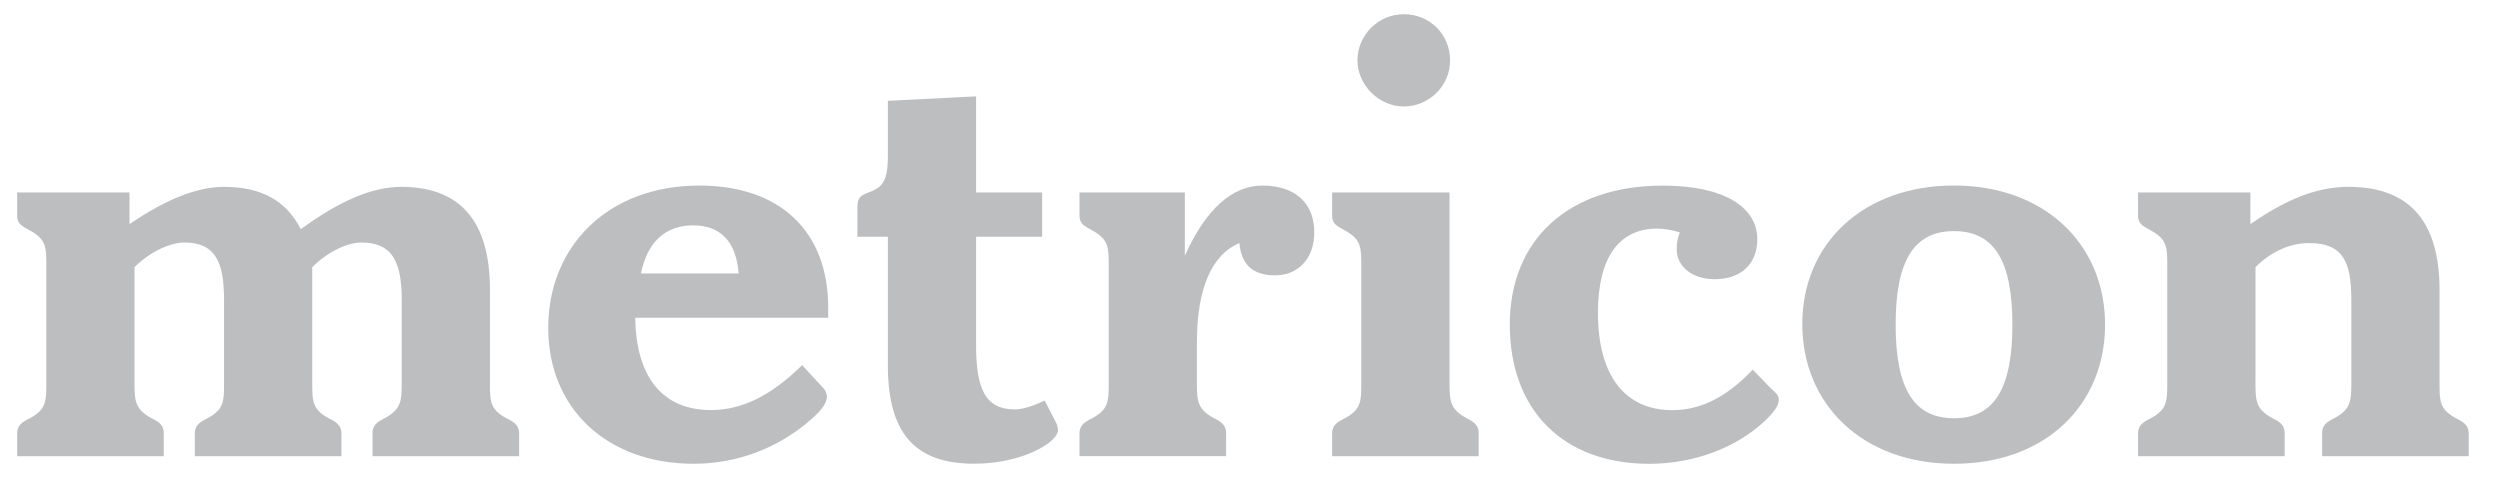
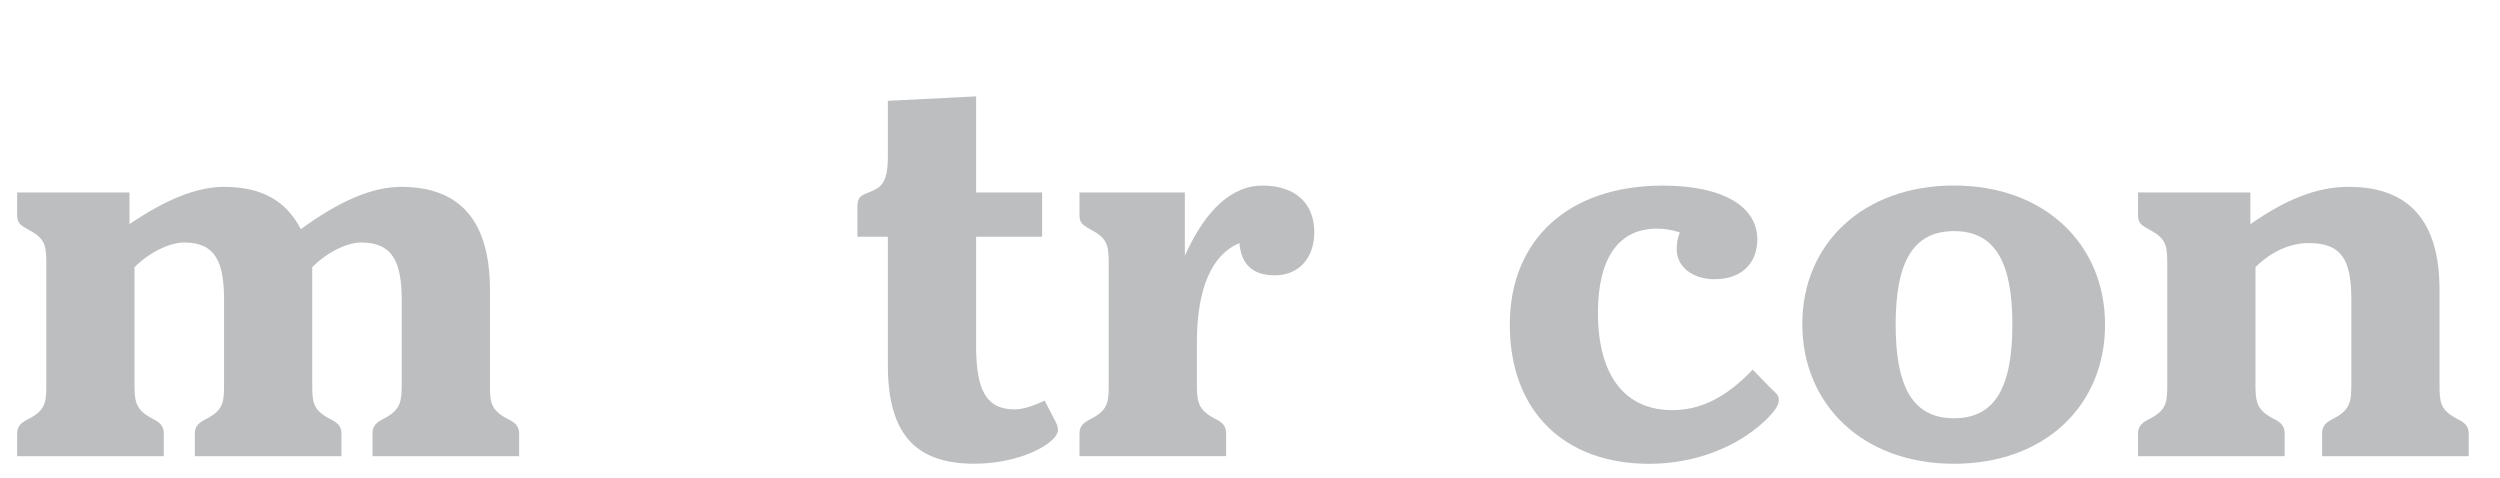
<svg xmlns="http://www.w3.org/2000/svg" id="Layer_1" viewBox="0 0 523 100">
  <defs>
    <style>      .st0 {        fill: #bcbec0;      }    </style>
  </defs>
  <path class="st0" d="M28.14,80.09c0,3.83.14,5.55,3.59,7.41,1.59.79,2.53,1.46,2.53,3.17v4.76H3.59v-4.76c0-1.72,1.06-2.38,2.65-3.17,3.45-1.86,3.45-3.58,3.45-7.41v-24.47c0-3.84,0-5.56-3.45-7.41-1.59-.93-2.65-1.32-2.65-3.05v-4.89h23.5v6.62c7.57-5.16,14.08-7.8,19.78-7.8,7.83,0,13.01,2.9,16.06,8.86,7.96-5.83,14.86-8.86,20.98-8.86,12.35,0,18.59,7.14,18.59,21.56v19.44c0,3.83,0,5.55,3.45,7.41,1.59.79,2.65,1.46,2.65,3.17v4.76h-30.67v-4.76c0-1.72.93-2.38,2.52-3.17,3.45-1.86,3.59-3.58,3.59-7.41v-17.33c0-8.07-1.99-12.03-8.49-12.03-2.66,0-6.78,1.72-10.23,5.16v24.2c0,3.83,0,5.55,3.45,7.41,1.59.79,2.66,1.46,2.66,3.17v4.76h-30.67v-4.76c0-1.72,1.06-2.38,2.65-3.17,3.46-1.86,3.46-3.58,3.46-7.41v-17.33c0-8.07-1.86-12.03-8.37-12.03-2.65,0-6.91,1.72-10.36,5.16v24.2h0Z" />
-   <path class="st0" d="M154.53,57.21c-.53-6.75-3.85-10.06-9.56-10.06s-9.56,3.44-10.88,10.06h20.45,0ZM148.69,85.78c6.77,0,12.75-3.17,19.12-9.39l4.51,4.89c.26.26.66.93.66,1.72,0,1.33-1.06,2.78-3.32,4.76-6.78,5.95-15.41,9.26-24.56,9.26-18.06,0-30.41-11.51-30.41-28.44s12.35-29.76,31.61-29.76c16.85,0,26.96,9.52,26.96,25.53v2.12h-40.36c.14,12.56,5.84,19.31,15.8,19.31" />
  <path class="st0" d="M204.2,72.29c0,9.13,1.99,13.36,8.1,13.36,1.59,0,3.72-.66,6.24-1.85l2.39,4.62c.26.53.39,1.06.39,1.58,0,2.51-7.44,7.01-17.52,7.01-12.61,0-18.06-6.61-18.06-20.64v-26.85h-6.37v-6.22c0-3.04,1.73-2.38,4.24-3.97,1.59-1.06,2.13-3.04,2.13-6.61v-11.63l18.46-.93v20.11h13.81v9.26h-13.81v22.75h0Z" />
  <path class="st0" d="M247.87,53.5c4.39-9.79,9.96-14.68,16.2-14.68,6.91,0,10.88,3.7,10.88,9.79,0,5.43-3.32,8.99-8.23,8.99-4.65,0-7.04-2.25-7.44-6.75-5.71,2.38-8.89,9.39-8.89,20.76v8.47c0,3.83.14,5.55,3.59,7.41,1.59.79,2.52,1.46,2.52,3.17v4.76h-30.67v-4.76c0-1.71,1.06-2.38,2.66-3.17,3.45-1.86,3.45-3.58,3.45-7.41v-24.47c0-3.83,0-5.55-3.45-7.41-1.59-.93-2.66-1.32-2.66-3.04v-4.89h22.04v13.23h0Z" />
-   <path class="st0" d="M293.67,2.97c5.44,0,9.69,4.23,9.69,9.66s-4.51,9.65-9.69,9.65-9.69-4.49-9.69-9.65,4.25-9.66,9.69-9.66M306.82,87.5c1.59.79,2.52,1.46,2.52,3.17v4.76h-30.66v-4.76c0-1.72,1.06-2.38,2.65-3.17,3.45-1.86,3.45-3.57,3.45-7.41v-24.47c0-3.84,0-5.55-3.45-7.41-1.59-.93-2.65-1.32-2.65-3.05v-4.9h24.56v39.82c0,3.84.14,5.55,3.59,7.41" />
  <path class="st0" d="M370.67,81.42c.8.79,1.46,1.19,1.46,2.25,0,1.19-1.06,2.64-3.05,4.5-5.84,5.43-14.61,8.86-24.03,8.86-18.06,0-29.2-11.24-29.2-29.1s12.34-29.1,32-29.1c12.61,0,19.78,4.37,19.78,11.25,0,5.02-3.32,8.33-8.89,8.33-4.91,0-7.97-2.78-7.97-6.22,0-1.19.14-2.38.66-3.57-1.73-.54-3.32-.79-4.79-.79-7.96,0-12.35,6.08-12.35,17.6,0,13.23,5.71,20.37,15.53,20.37,6.11,0,11.42-2.78,16.85-8.47l3.99,4.11h0Z" />
  <path class="st0" d="M396.57,67.92c0,13.23,3.71,19.58,12.21,19.58s12.21-6.35,12.21-19.58-3.71-19.57-12.21-19.57-12.21,6.35-12.21,19.57M440.38,67.92c0,16.8-12.48,29.1-31.61,29.1s-31.73-12.43-31.73-29.24,12.75-28.97,31.73-28.97,31.61,12.3,31.61,29.1" />
  <path class="st0" d="M471.84,80.09c0,3.83.14,5.55,3.59,7.41,1.59.79,2.52,1.46,2.52,3.17v4.76h-30.67v-4.76c0-1.72,1.06-2.38,2.66-3.17,3.45-1.86,3.45-3.58,3.45-7.41v-24.47c0-3.84,0-5.56-3.45-7.41-1.59-.93-2.66-1.32-2.66-3.05v-4.89h23.5v6.62c7.44-5.16,13.81-7.8,20.58-7.8,12.61,0,18.99,7.14,18.99,21.56v19.44c0,3.83,0,5.55,3.45,7.41,1.59.79,2.65,1.46,2.65,3.17v4.76h-30.66v-4.76c0-1.72.93-2.38,2.52-3.17,3.45-1.86,3.59-3.58,3.59-7.41v-17.33c0-8.2-1.86-11.91-8.89-11.91-3.85,0-7.84,1.73-11.16,5.03v24.2h0Z" />
</svg>